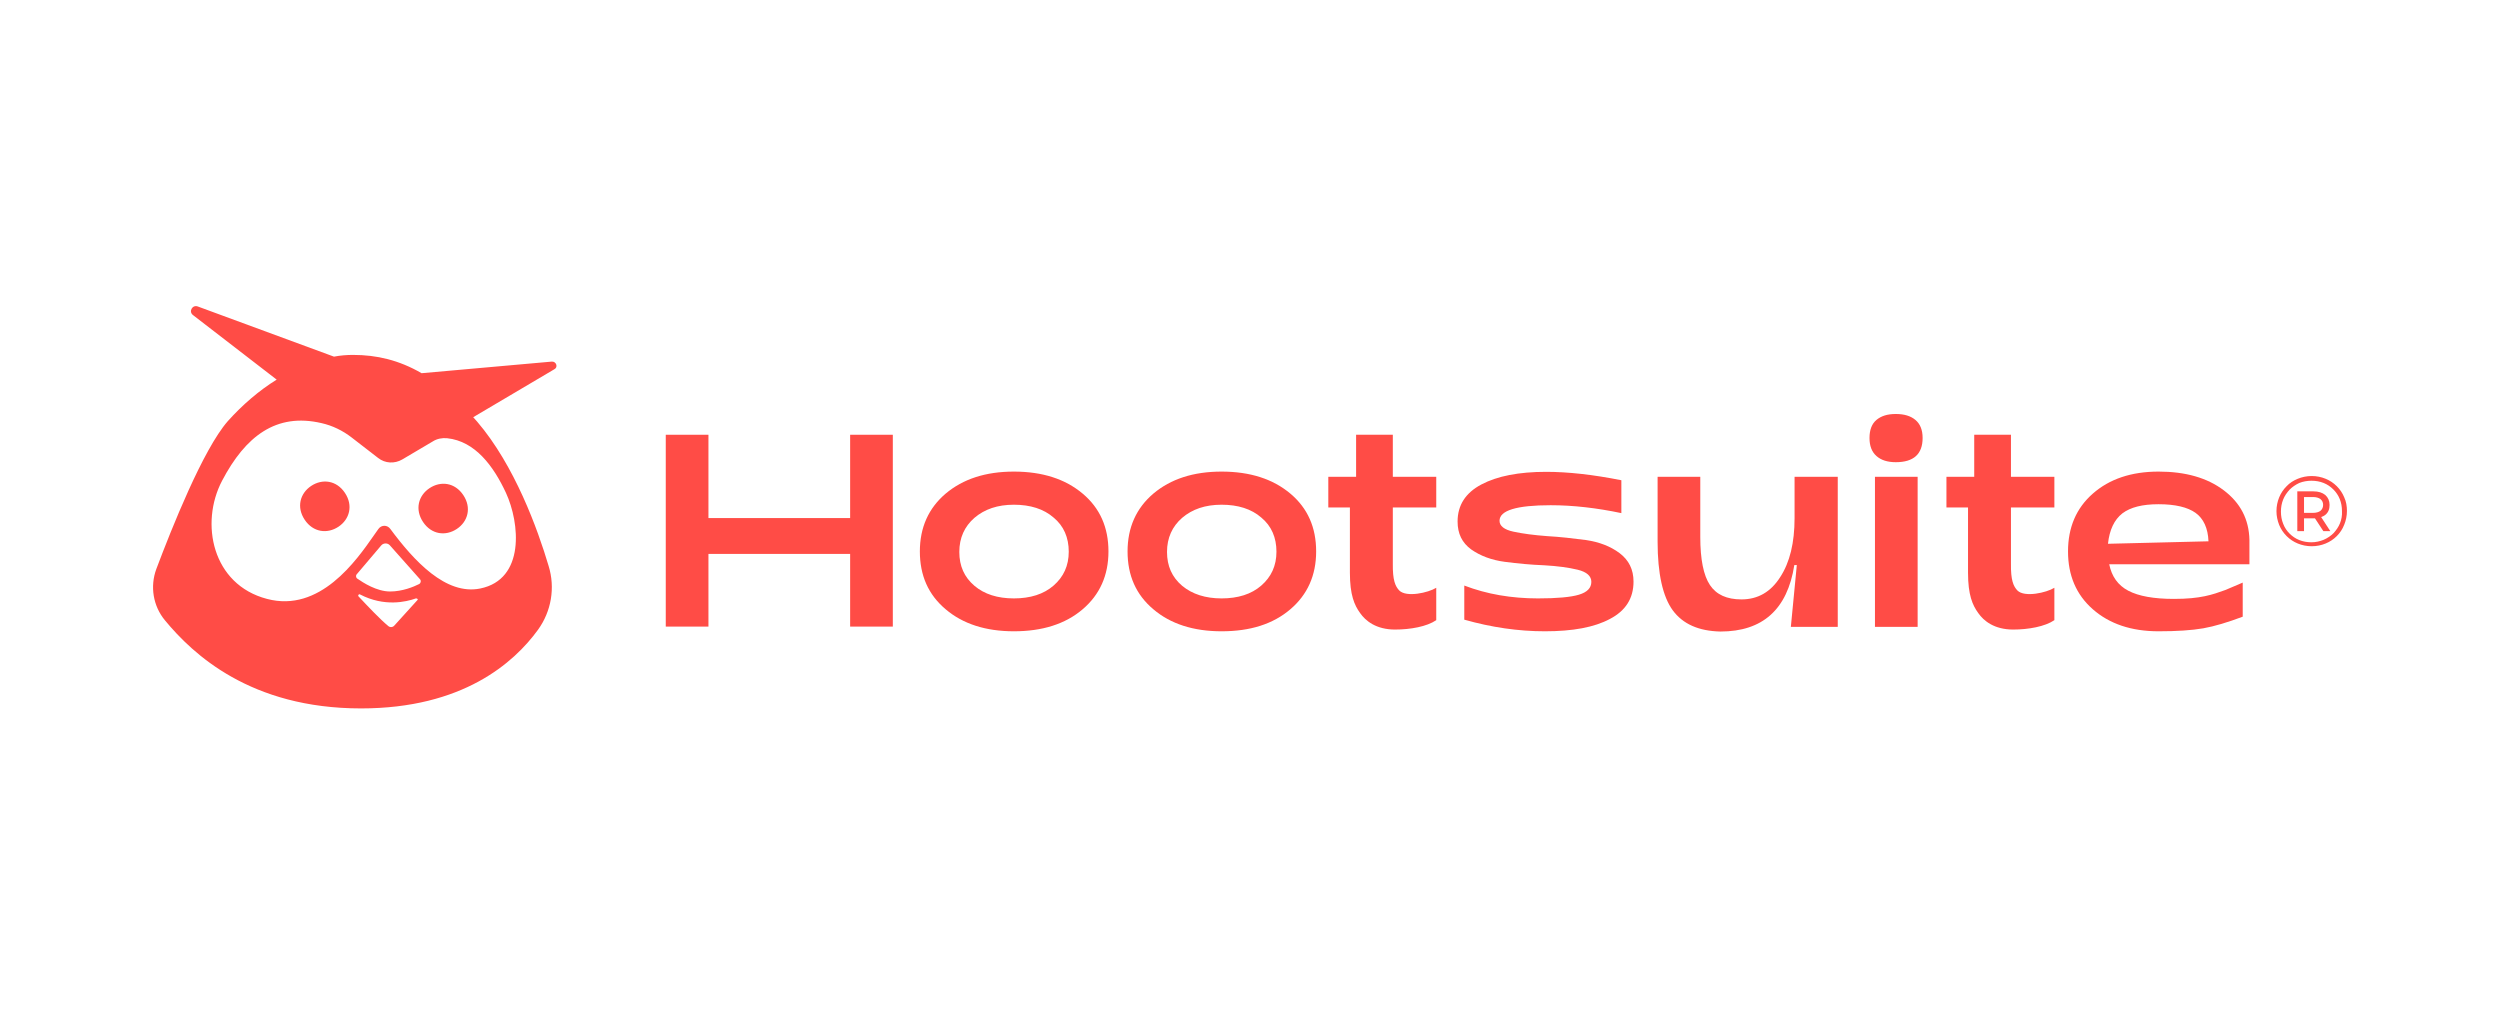
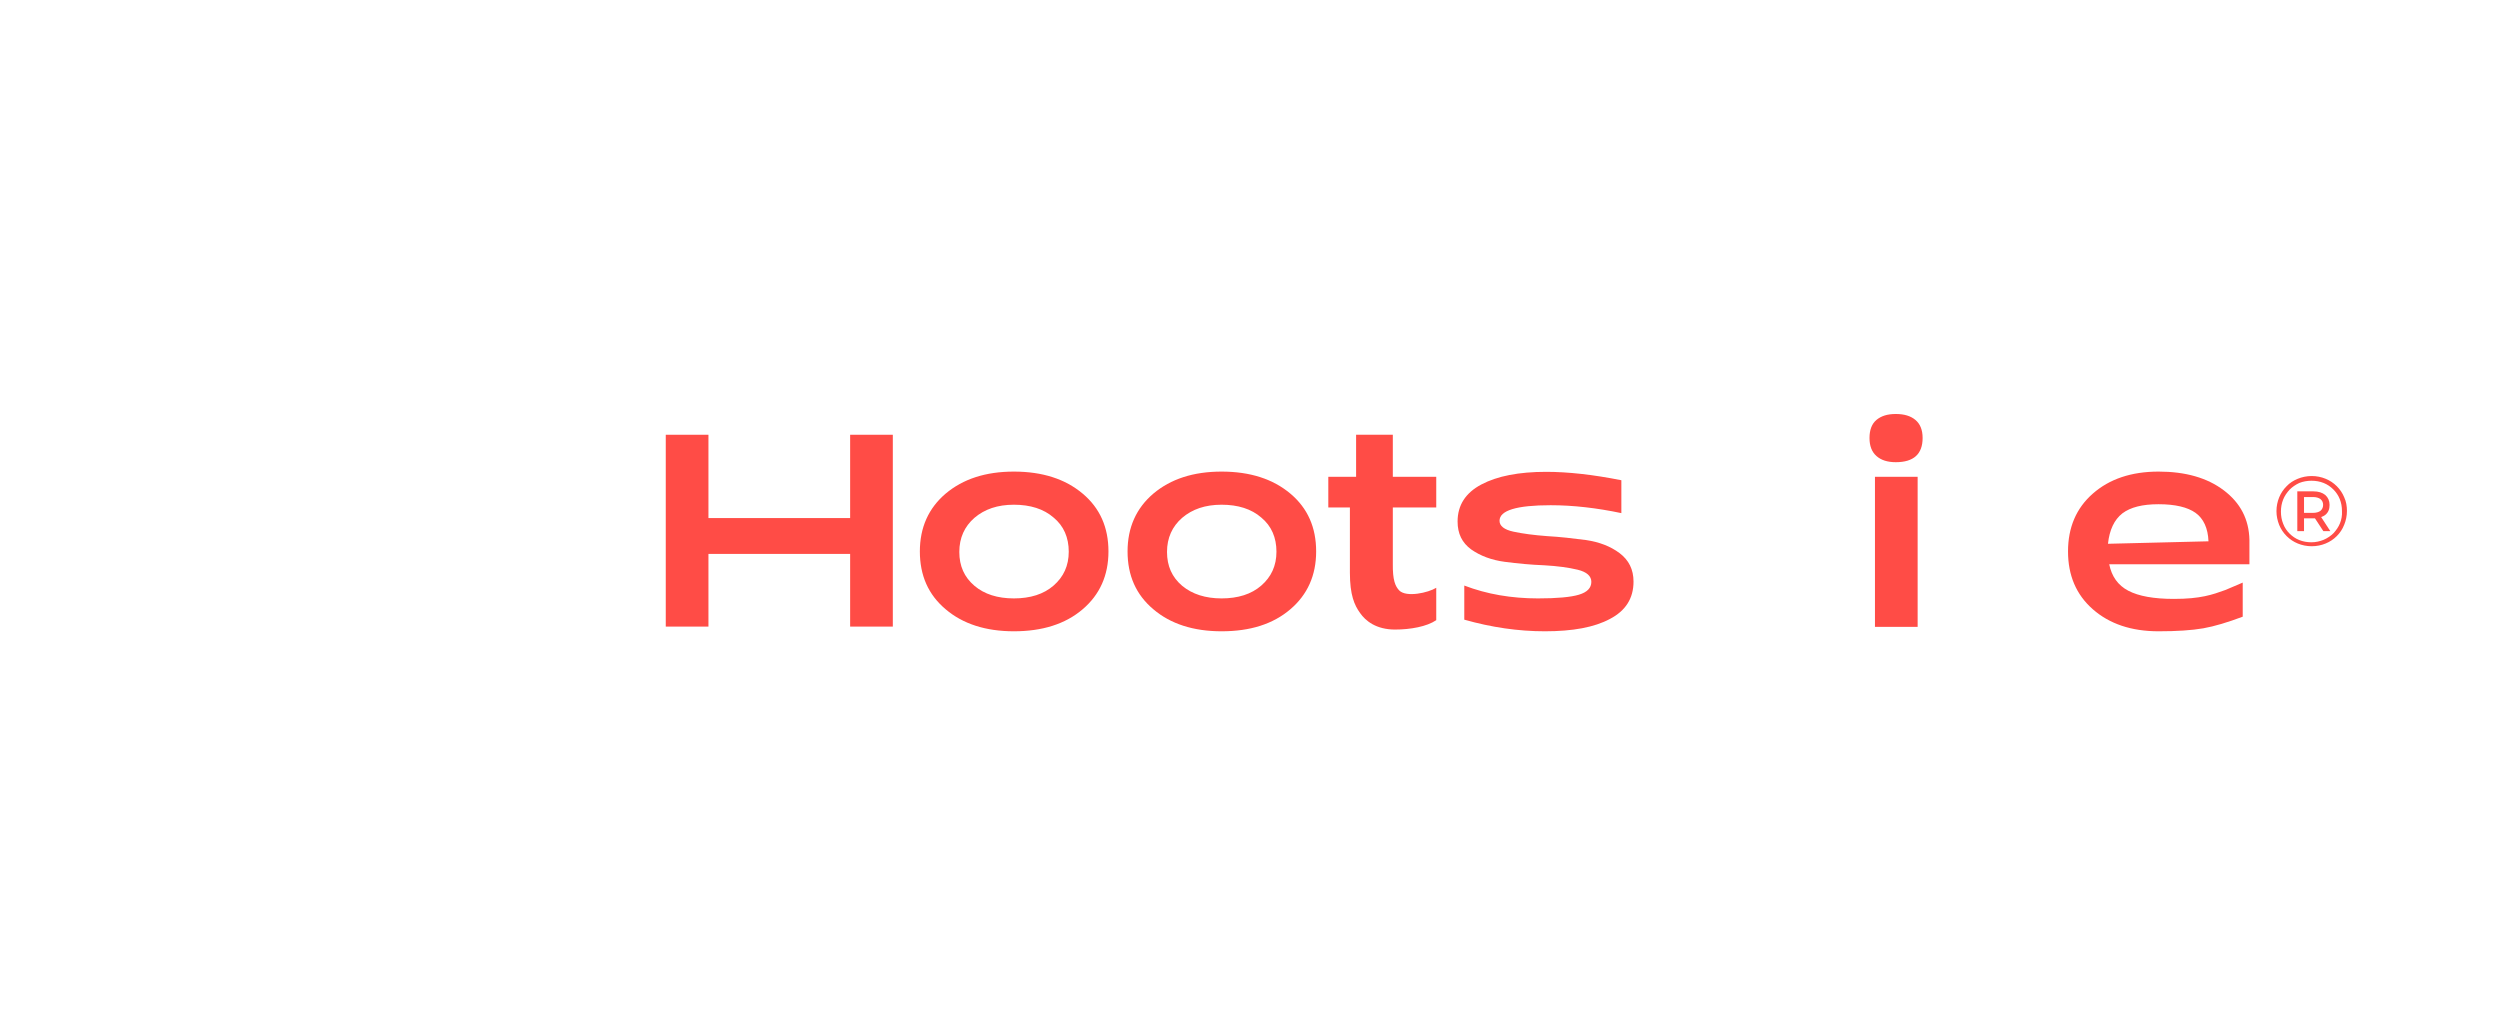
<svg xmlns="http://www.w3.org/2000/svg" class="parent" width="100%" height="100%" viewBox="0 0 196 80" fill="none">
  <svg width="100%" height="100%" class="svgPosition" viewBox="0 0 172 80" fill="none">
-     <path fill-rule="evenodd" clip-rule="evenodd" d="M21.053 29.259L31.266 28.349C31.616 28.329 31.772 28.794 31.461 28.949L25.099 32.709C25.148 32.767 25.201 32.825 25.255 32.884C25.308 32.942 25.362 33 25.41 33.058C28.348 36.489 30.157 41.489 31.013 44.377C31.539 46.082 31.227 47.923 30.177 49.377C28.29 51.974 24.263 55.54 16.306 55.54C7.629 55.54 3.116 51.276 0.937 48.64C0.003 47.516 -0.25 45.985 0.256 44.609C1.462 41.411 3.913 35.248 5.859 33.019C7.007 31.74 8.31 30.616 9.691 29.763L3.135 24.705C2.765 24.434 3.077 23.872 3.505 24.027L14.185 27.961C14.691 27.864 15.197 27.825 15.683 27.825C17.531 27.825 19.282 28.232 21.053 29.259ZM16.228 46.605C18.134 47.594 19.846 47.187 20.605 46.916C20.722 46.896 20.8 47.012 20.722 47.051L18.913 49.047C18.796 49.183 18.582 49.202 18.446 49.086C17.816 48.57 16.816 47.509 16.201 46.856L16.201 46.856L16.201 46.856L16.111 46.76C16.033 46.683 16.131 46.547 16.228 46.605ZM27.667 38.64C26.695 36.547 25.255 34.589 23.056 34.357C22.668 34.318 22.259 34.395 21.928 34.609L19.535 36.023C18.932 36.372 18.193 36.334 17.648 35.907L15.567 34.298C14.866 33.756 14.069 33.368 13.213 33.174C9.652 32.341 7.24 34.202 5.411 37.69C3.66 41.024 4.633 45.83 8.933 46.954C13.081 48.054 15.942 43.943 17.322 41.96L17.322 41.96C17.45 41.776 17.565 41.611 17.668 41.469C17.901 41.14 18.368 41.14 18.602 41.469C20.469 43.989 22.959 46.683 25.644 46.14C29.185 45.423 28.757 41.004 27.667 38.64ZM14.536 41.295C13.66 41.876 12.551 41.741 11.89 40.752C11.228 39.764 11.52 38.679 12.396 38.097C13.271 37.516 14.38 37.651 15.041 38.64C15.703 39.628 15.411 40.714 14.536 41.295ZM23.815 41.469C22.94 42.051 21.831 41.915 21.169 40.927C20.508 39.938 20.8 38.853 21.675 38.272C22.551 37.69 23.66 37.826 24.321 38.814C24.983 39.803 24.691 40.888 23.815 41.469ZM17.882 42.768C18.057 42.555 18.387 42.555 18.562 42.749L20.936 45.423C21.033 45.539 20.994 45.714 20.858 45.791C20.43 46.005 19.555 46.373 18.582 46.373C17.531 46.373 16.461 45.675 16.014 45.365C15.897 45.288 15.878 45.113 15.975 45.016L17.882 42.768Z" fill="#FF4C46" />
    <path d="M40.196 49.125V34.085H43.542V40.616H54.651V34.085H57.997V49.125H54.651V43.427H43.542V49.125H40.196Z" fill="#FF4C46" />
    <path d="M67.49 49.493C65.273 49.493 63.483 48.911 62.141 47.768C60.779 46.624 60.117 45.113 60.117 43.233C60.117 41.353 60.798 39.841 62.141 38.698C63.502 37.554 65.273 36.973 67.49 36.973C69.728 36.973 71.517 37.554 72.879 38.698C74.241 39.841 74.903 41.353 74.903 43.233C74.903 45.113 74.222 46.624 72.879 47.768C71.517 48.931 69.708 49.493 67.49 49.493ZM67.49 46.915C68.774 46.915 69.825 46.586 70.603 45.907C71.381 45.229 71.79 44.357 71.79 43.252C71.79 42.147 71.401 41.236 70.603 40.578C69.825 39.899 68.774 39.57 67.49 39.57C66.206 39.57 65.195 39.919 64.397 40.597C63.619 41.275 63.21 42.167 63.21 43.272C63.21 44.376 63.599 45.248 64.397 45.927C65.175 46.586 66.206 46.915 67.49 46.915Z" fill="#FF4C46" />
    <path d="M83.774 49.493C81.556 49.493 79.766 48.911 78.424 47.768C77.062 46.624 76.401 45.113 76.401 43.233C76.401 41.353 77.082 39.841 78.424 38.698C79.786 37.554 81.556 36.973 83.774 36.973C86.011 36.973 87.801 37.554 89.163 38.698C90.525 39.841 91.186 41.353 91.186 43.233C91.186 45.113 90.505 46.624 89.163 47.768C87.801 48.931 86.011 49.493 83.774 49.493ZM83.774 46.915C85.058 46.915 86.109 46.586 86.887 45.907C87.665 45.229 88.074 44.357 88.074 43.252C88.074 42.147 87.684 41.236 86.887 40.578C86.109 39.899 85.058 39.57 83.774 39.57C82.49 39.57 81.478 39.919 80.681 40.597C79.903 41.275 79.494 42.167 79.494 43.272C79.494 44.376 79.883 45.248 80.681 45.927C81.478 46.586 82.51 46.915 83.774 46.915Z" fill="#FF4C46" />
    <path d="M97.372 49.357C95.894 49.357 95.057 48.679 94.629 48.059C94.182 47.438 93.832 46.644 93.832 44.9V39.783H92.139V37.38H94.318V34.085H97.197V37.38H100.602V39.783H97.197V44.182C97.178 45.5 97.392 45.965 97.703 46.295C98.267 46.857 99.979 46.469 100.602 46.082V48.621C99.863 49.125 98.579 49.357 97.372 49.357Z" fill="#FF4C46" />
    <path d="M109.123 49.493C107.022 49.493 104.921 49.183 102.8 48.582V45.907C104.571 46.586 106.497 46.915 108.578 46.915C110.076 46.915 111.146 46.818 111.788 46.624C112.43 46.431 112.761 46.101 112.761 45.617C112.761 45.171 112.411 44.842 111.691 44.667C110.971 44.493 110.096 44.376 109.065 44.318C108.033 44.279 107.002 44.182 105.971 44.047C104.94 43.911 104.065 43.582 103.345 43.078C102.625 42.554 102.275 41.837 102.275 40.888C102.275 39.609 102.897 38.64 104.143 37.981C105.388 37.322 107.08 36.992 109.22 36.992C110.913 36.992 112.878 37.205 115.115 37.651V40.229C113.189 39.822 111.321 39.609 109.57 39.609C106.905 39.609 105.563 40.016 105.563 40.83C105.563 41.237 105.932 41.527 106.652 41.682C107.372 41.837 108.247 41.954 109.279 42.031C110.31 42.089 111.321 42.206 112.352 42.341C113.383 42.496 114.259 42.826 114.979 43.368C115.698 43.911 116.068 44.648 116.068 45.597C116.068 46.915 115.446 47.884 114.22 48.524C112.994 49.183 111.302 49.493 109.123 49.493Z" fill="#FF4C46" />
-     <path d="M132.08 37.38V49.144H128.403L128.87 44.299H128.675C128.13 47.787 126.185 49.512 122.878 49.512C121.185 49.474 119.94 48.931 119.142 47.846C118.364 46.78 117.956 44.977 117.956 42.477V37.38H121.302V42.09C121.302 43.853 121.555 45.113 122.06 45.869C122.566 46.625 123.383 46.993 124.531 46.993C125.815 46.993 126.827 46.411 127.566 45.248C128.325 44.086 128.694 42.555 128.694 40.617V37.38H132.08Z" fill="#FF4C46" />
    <path d="M136.632 36.236C135.99 36.236 135.484 36.081 135.114 35.752C134.744 35.422 134.569 34.957 134.569 34.337C134.569 33.717 134.744 33.232 135.114 32.922C135.484 32.612 135.97 32.457 136.632 32.457C137.293 32.457 137.799 32.612 138.168 32.922C138.538 33.232 138.733 33.697 138.733 34.337C138.733 35.597 138.032 36.236 136.632 36.236ZM134.997 49.125V37.38H138.343V49.144H134.997V49.125Z" fill="#FF4C46" />
    <path d="M157.234 49.493C155.094 49.493 153.382 48.911 152.079 47.768C150.775 46.624 150.133 45.113 150.133 43.233C150.133 41.353 150.775 39.841 152.079 38.698C153.382 37.554 155.094 36.973 157.234 36.973C159.335 36.973 161.047 37.457 162.351 38.446C163.654 39.434 164.316 40.713 164.355 42.322V44.24H153.363C153.557 45.19 154.044 45.888 154.861 46.314C155.678 46.741 156.865 46.954 158.44 46.954C160.522 46.954 161.456 46.624 162.467 46.256C162.623 46.198 163.732 45.714 163.829 45.675V48.349C162.643 48.795 161.611 49.105 160.736 49.26C159.841 49.415 158.674 49.493 157.234 49.493ZM153.265 42.632L161.145 42.438C161.106 41.411 160.755 40.655 160.133 40.209C159.51 39.764 158.538 39.531 157.234 39.531C155.97 39.531 155.036 39.764 154.394 40.248C153.752 40.752 153.382 41.547 153.265 42.632Z" fill="#FF4C46" />
    <path d="M170.308 40.364C170.541 40.17 170.638 39.918 170.638 39.588C170.638 39.259 170.522 39.007 170.308 38.813C170.074 38.619 169.763 38.523 169.374 38.523H168.109V41.643H168.635V40.635H169.354C169.393 40.635 169.432 40.635 169.491 40.635L170.152 41.643H170.697L169.977 40.538C170.094 40.499 170.21 40.441 170.308 40.364ZM169.335 40.209H168.635V38.968H169.335C169.588 38.968 169.782 39.026 169.919 39.123C170.055 39.24 170.133 39.375 170.133 39.588C170.133 39.782 170.055 39.937 169.919 40.054C169.782 40.151 169.588 40.209 169.335 40.209Z" fill="#FF4C46" />
    <path d="M171.786 38.988C171.65 38.659 171.455 38.368 171.203 38.116C170.95 37.864 170.658 37.67 170.327 37.535C169.996 37.399 169.627 37.321 169.238 37.321C168.849 37.321 168.479 37.399 168.148 37.535C167.817 37.67 167.506 37.864 167.273 38.116C167.02 38.368 166.825 38.659 166.689 38.988C166.553 39.318 166.475 39.686 166.475 40.073C166.475 40.461 166.553 40.81 166.689 41.159C166.825 41.488 167.02 41.779 167.273 42.031C167.526 42.283 167.817 42.477 168.148 42.612C168.479 42.748 168.849 42.825 169.238 42.825C169.627 42.825 169.996 42.748 170.327 42.612C170.658 42.477 170.95 42.283 171.203 42.031C171.455 41.779 171.65 41.488 171.786 41.139C171.922 40.81 172 40.442 172 40.054C172 39.686 171.942 39.318 171.786 38.988ZM171.455 41.023C171.339 41.314 171.164 41.566 170.95 41.798C170.736 42.011 170.483 42.186 170.171 42.322C169.88 42.438 169.568 42.515 169.218 42.515C168.868 42.515 168.557 42.457 168.265 42.341C167.973 42.225 167.72 42.05 167.506 41.837C167.292 41.624 167.117 41.372 167 41.062C166.884 40.771 166.825 40.461 166.825 40.112C166.825 39.763 166.884 39.453 167 39.163C167.117 38.872 167.292 38.62 167.506 38.387C167.72 38.174 167.973 38 168.265 37.864C168.557 37.748 168.887 37.69 169.218 37.69C169.568 37.69 169.88 37.748 170.171 37.864C170.463 37.98 170.716 38.155 170.93 38.368C171.144 38.581 171.319 38.833 171.436 39.124C171.553 39.414 171.611 39.724 171.611 40.073C171.631 40.422 171.572 40.732 171.455 41.023Z" fill="#FF4C46" />
-     <path d="M145.834 49.357C144.355 49.357 143.519 48.679 143.091 48.059C142.643 47.438 142.293 46.644 142.293 44.9V39.783H140.601V37.38H142.779V34.085H145.659V37.38H149.063V39.783H145.659V44.182C145.639 45.5 145.853 45.965 146.165 46.295C146.729 46.857 148.441 46.469 149.063 46.082V48.621C148.324 49.125 147.021 49.357 145.834 49.357Z" fill="#FF4C46" />
  </svg>
</svg>